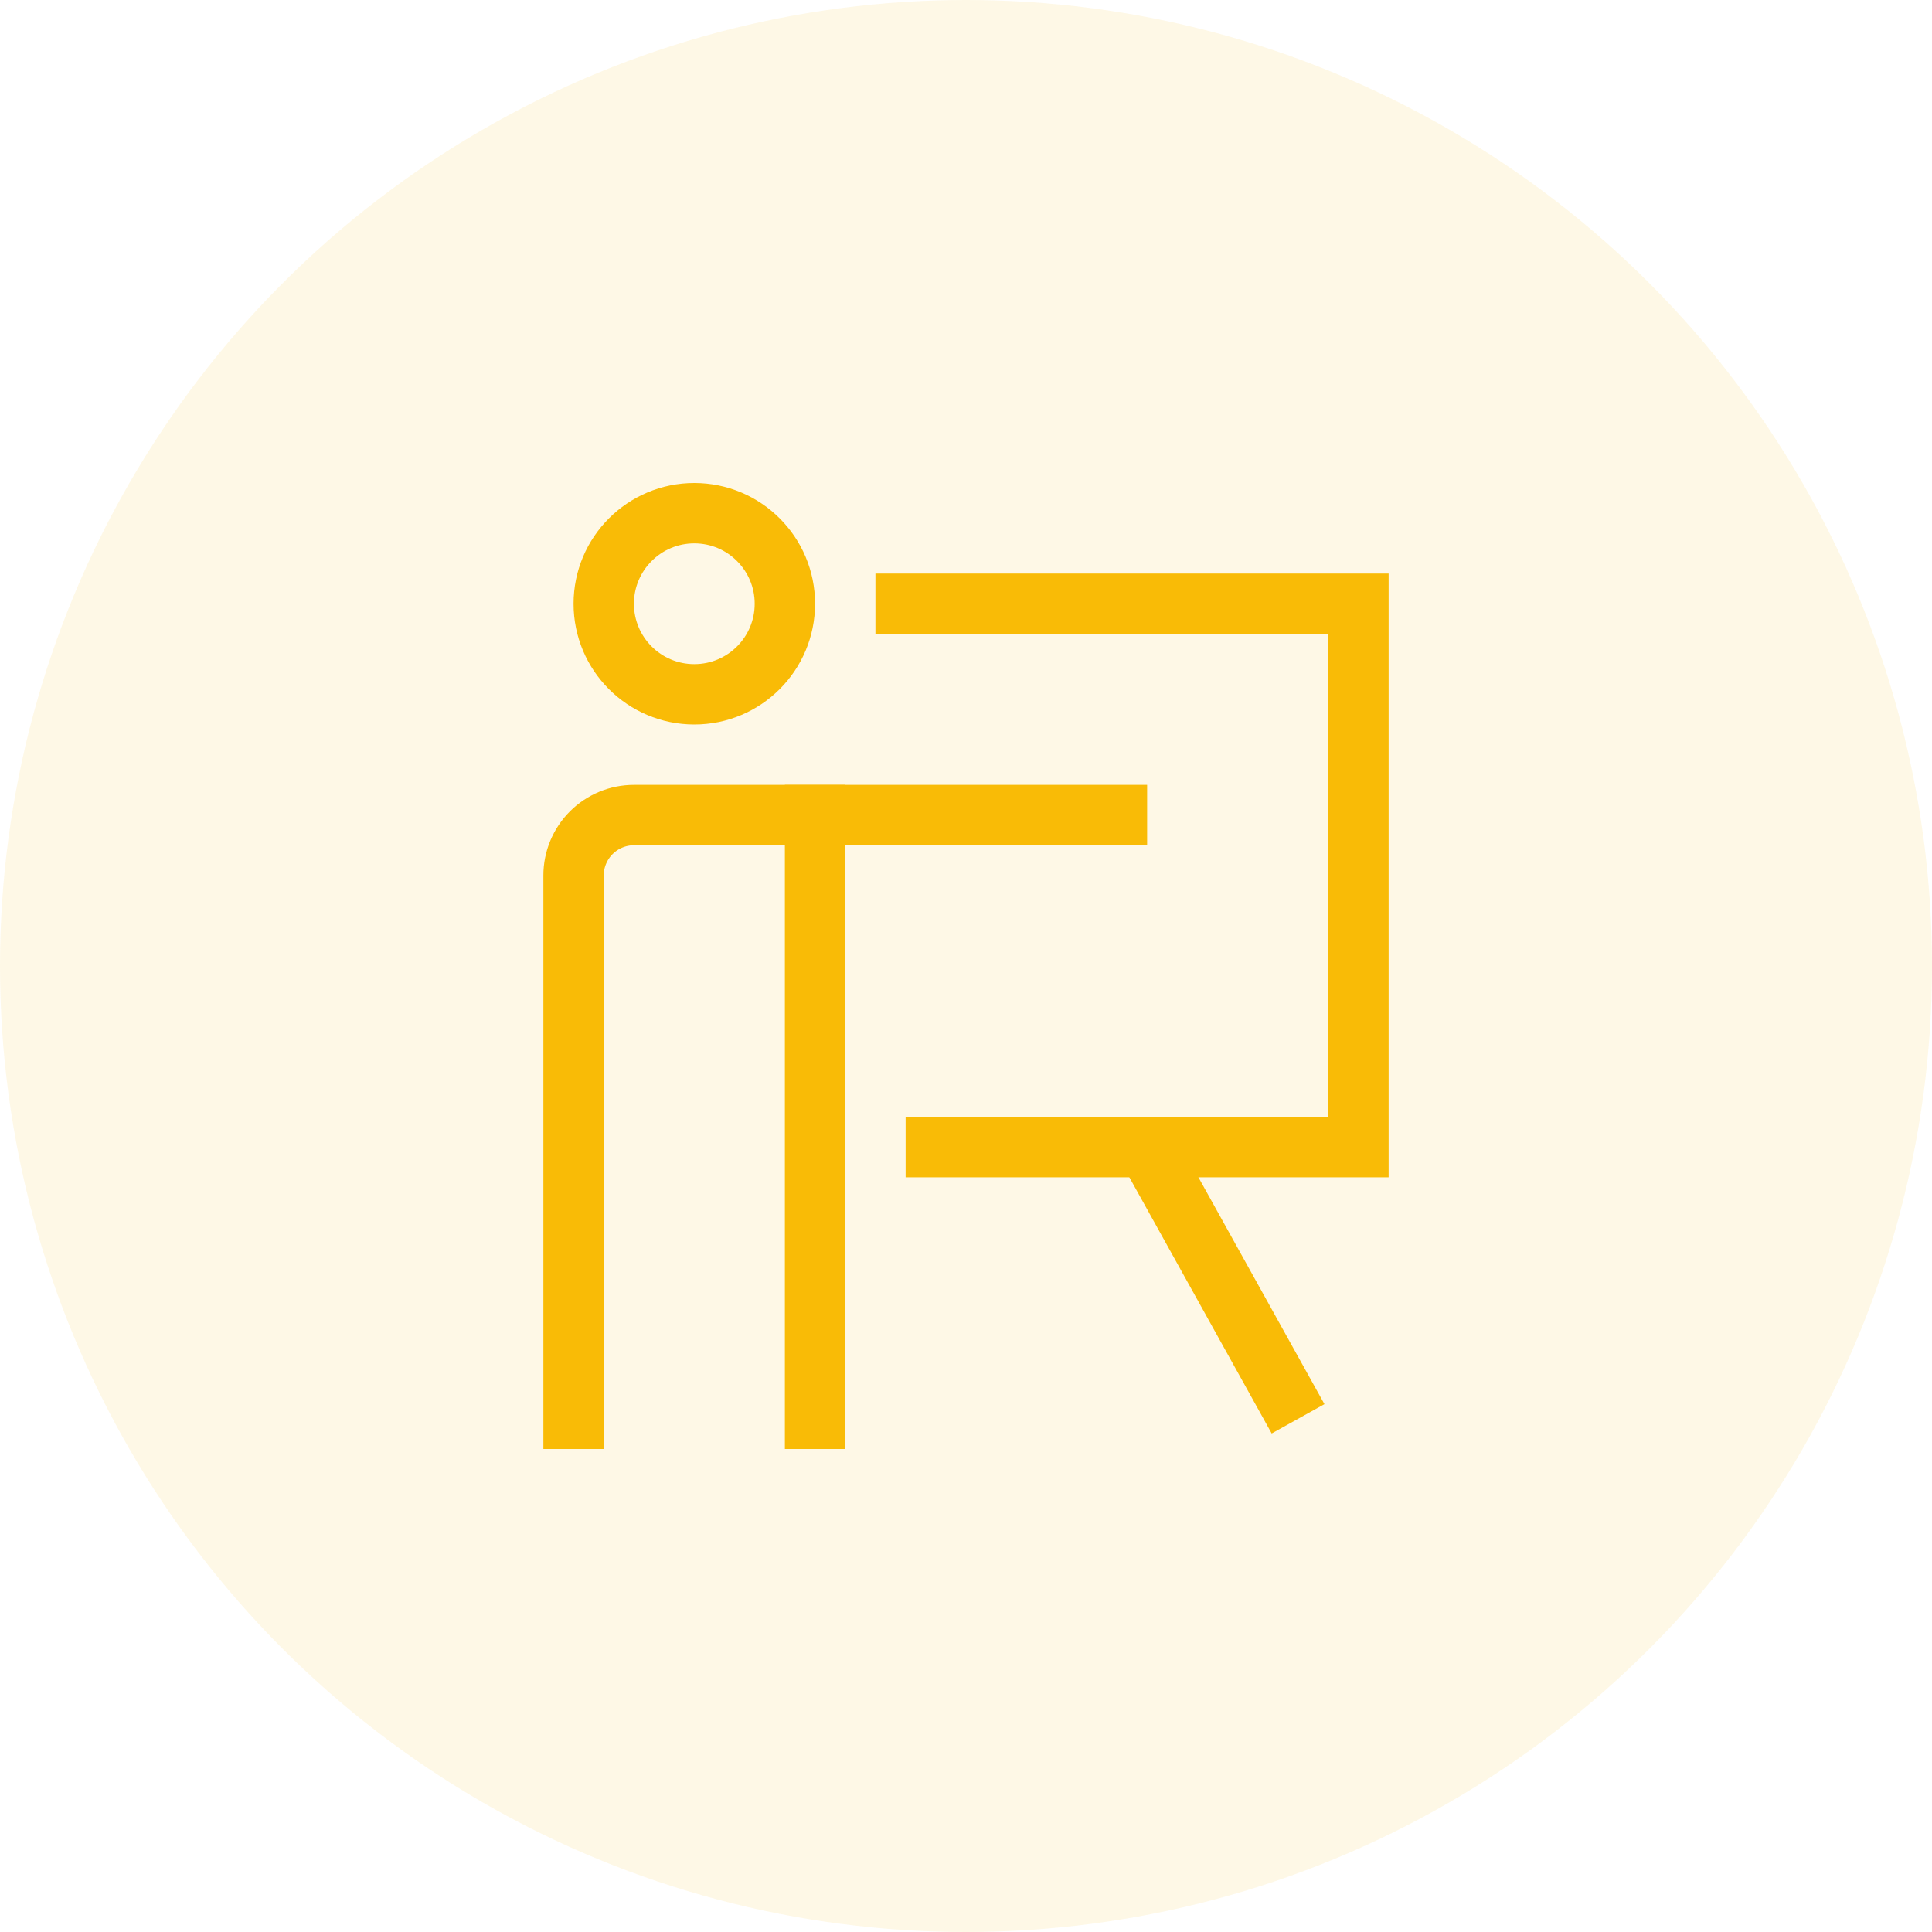
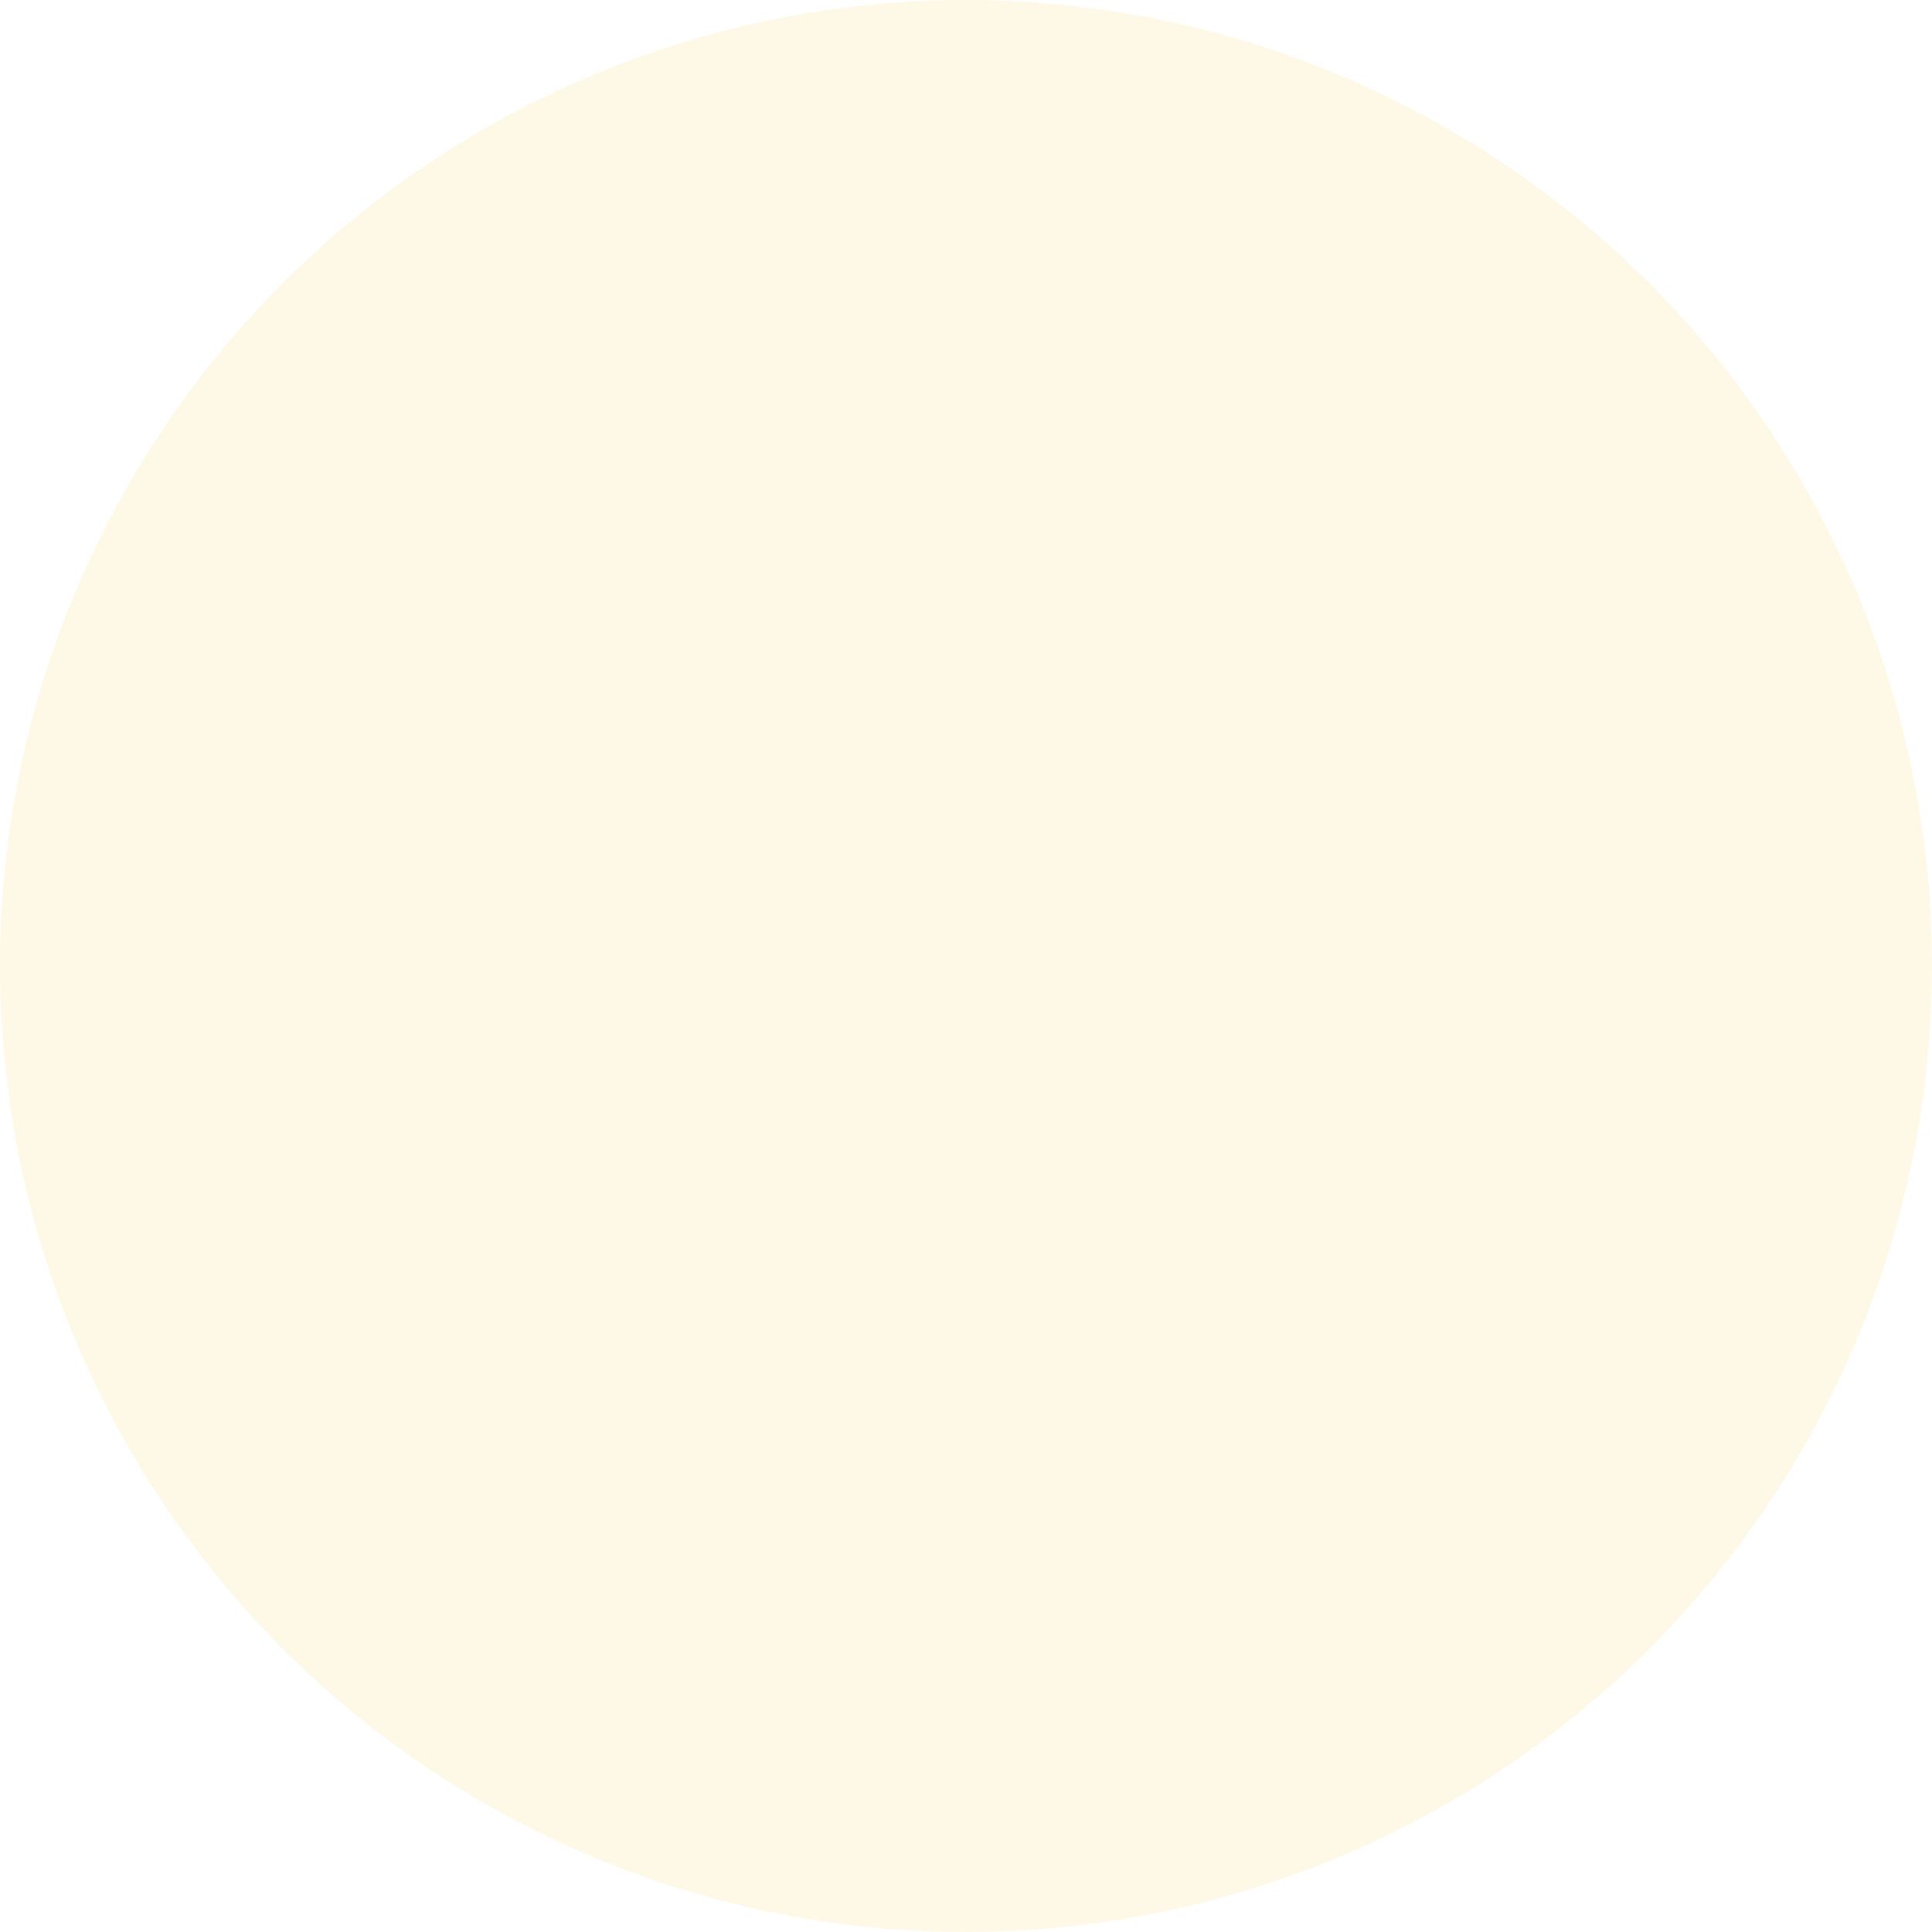
<svg xmlns="http://www.w3.org/2000/svg" width="64" height="64" viewBox="0 0 64 64" fill="none">
  <circle opacity="0.1" cx="32" cy="32" r="32" fill="#F9BB06" />
-   <path d="M27 27V47" stroke="#F9BB06" stroke-width="2" stroke-miterlimit="10" stroke-linecap="square" />
-   <path d="M23 23C24.657 23 26 21.657 26 20C26 18.343 24.657 17 23 17C21.343 17 20 18.343 20 20C20 21.657 21.343 23 23 23Z" stroke="#F9BB06" stroke-width="2" stroke-miterlimit="10" stroke-linecap="square" />
-   <path d="M37 27H21C20.47 27 19.961 27.211 19.586 27.586C19.211 27.961 19 28.47 19 29V47" stroke="#F9BB06" stroke-width="2" stroke-miterlimit="10" stroke-linecap="square" />
-   <path d="M30 20H45V38H31" stroke="#F9BB06" stroke-width="2" stroke-miterlimit="10" stroke-linecap="square" />
-   <path d="M38 38L43 47" stroke="#F9BB06" stroke-width="2" stroke-miterlimit="10" />
</svg>